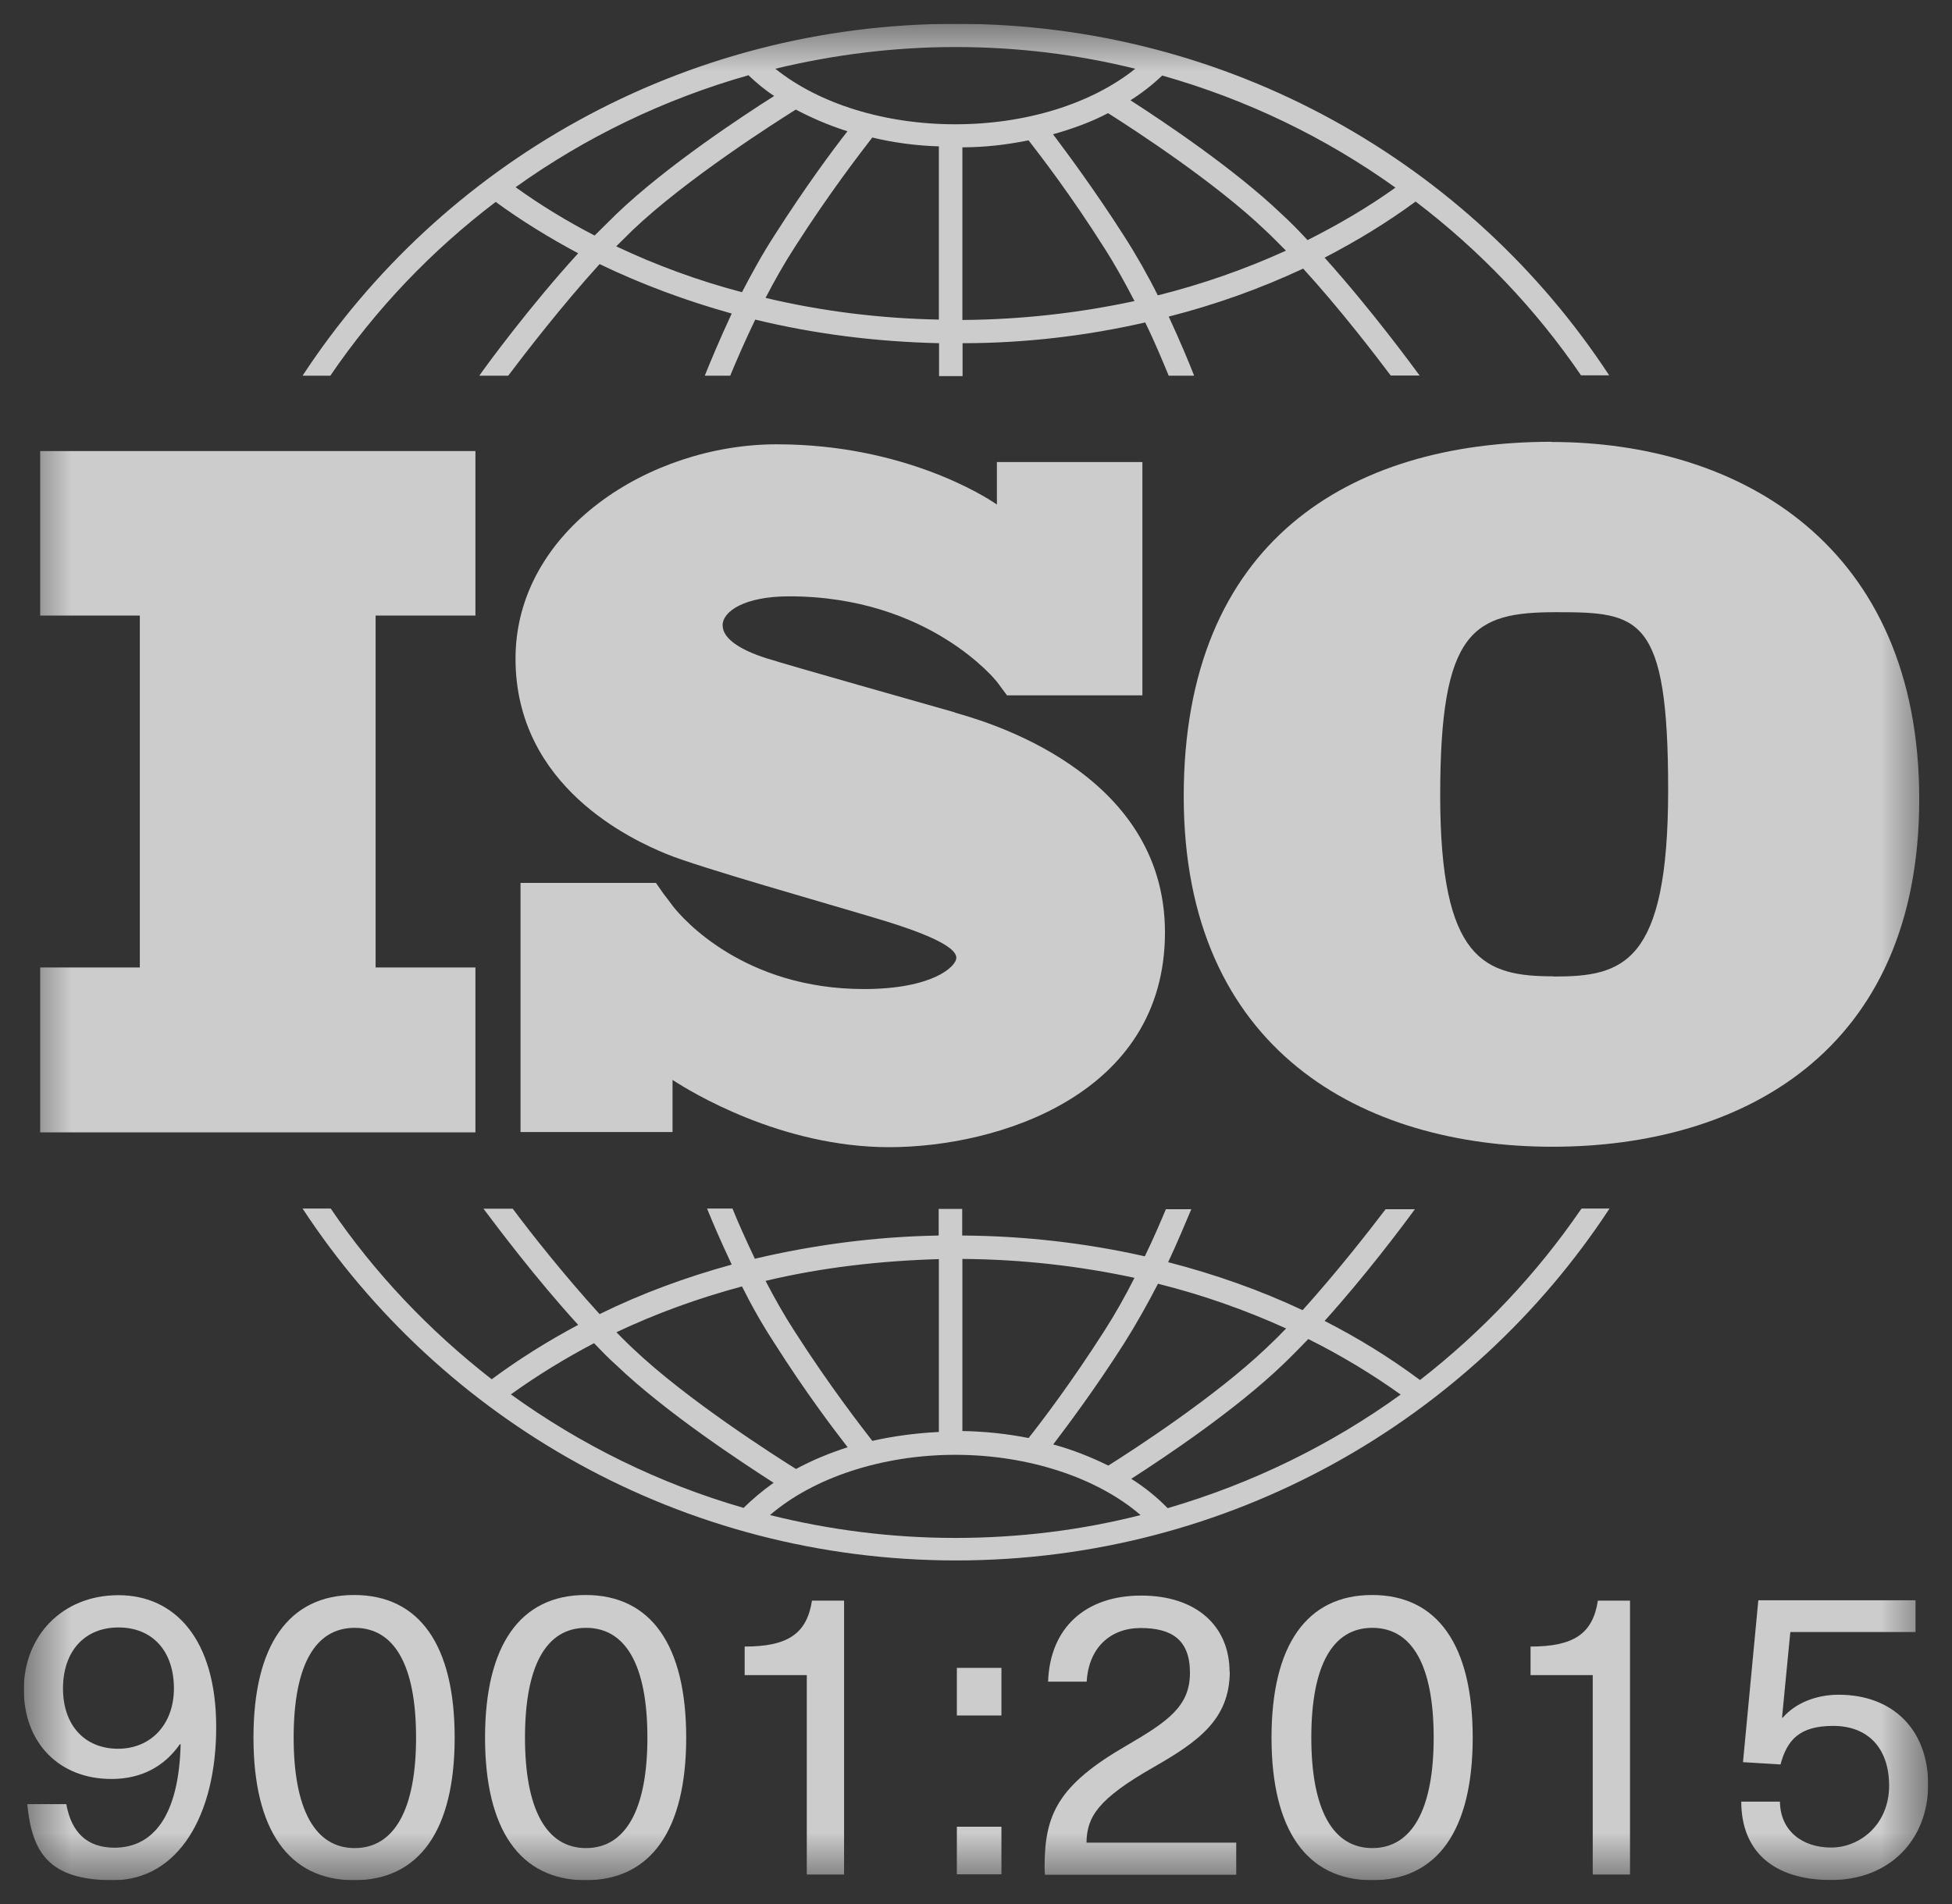
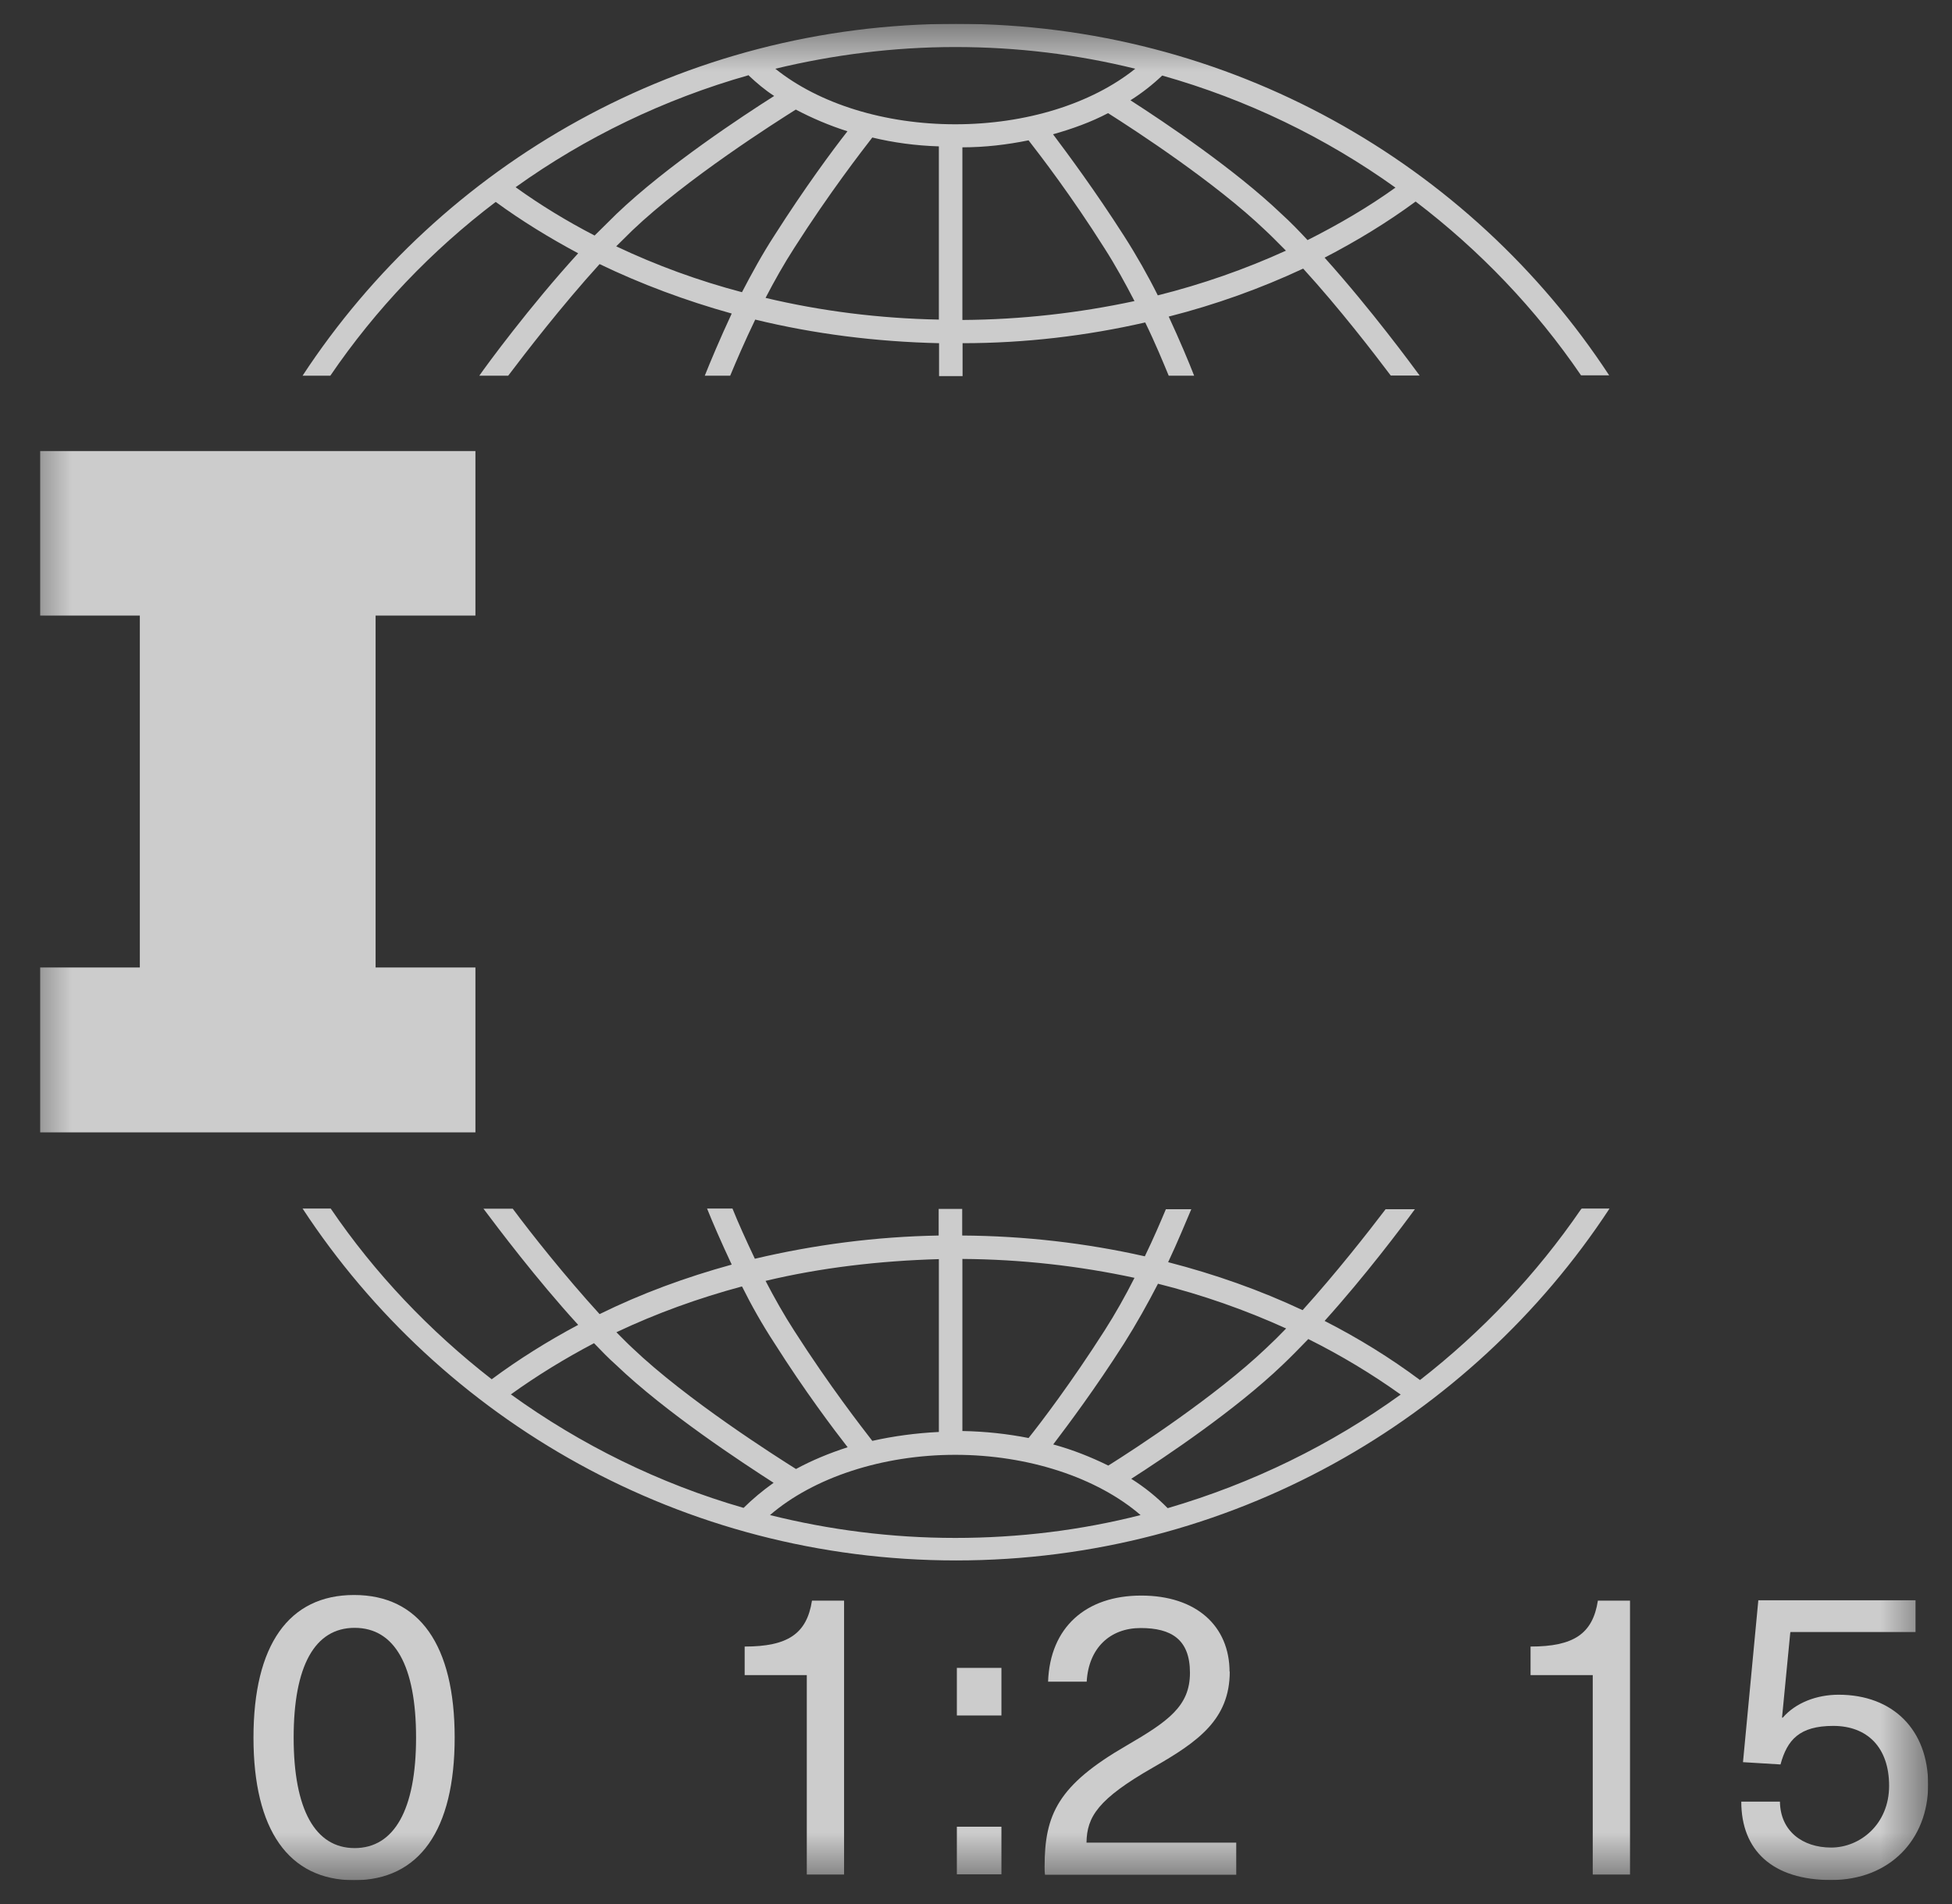
<svg xmlns="http://www.w3.org/2000/svg" width="41" height="40" viewBox="0 0 41 40" fill="none">
  <rect x="0" y="0" width="41" height="40" fill="#333333" stroke="none" />
  <g clip-path="url(#clip0_2285_6795)">
    <mask id="mask0_2285_6795" style="mask-type:luminance" maskUnits="userSpaceOnUse" x="0" y="0" width="41" height="40">
      <path d="M40.5 0.5H0.5V39.5H40.5V0.5Z" fill="white" />
    </mask>
    <g mask="url(#mask0_2285_6795)">
      <path d="M9.986 12.932V9.476H0.844V12.932H2.937V20.325H0.844V23.789H9.986V20.325H7.889V12.932H9.986Z" fill="white" fill-opacity="0.75" />
-       <path d="M20.067 14.969C19.5 14.806 16.6 13.989 16.09 13.826C15.58 13.663 15.178 13.429 15.178 13.136C15.178 12.842 15.64 12.528 16.576 12.528C19.525 12.528 20.939 14.322 20.939 14.322C20.939 14.322 21.095 14.532 21.151 14.608H23.995V9.707H20.939V10.6C20.71 10.437 18.982 9.334 16.315 9.334C13.648 9.334 10.828 11.136 10.828 13.838C10.828 16.54 13.299 17.651 13.989 17.937C14.68 18.223 17.364 18.977 18.516 19.326C19.669 19.675 20.087 19.933 20.087 20.12C20.087 20.306 19.585 20.778 18.147 20.778C15.64 20.778 14.351 19.318 14.13 19.032C14.058 18.933 13.973 18.822 13.941 18.782C13.909 18.735 13.833 18.628 13.777 18.548H10.933V23.782H14.126V22.687C14.495 22.929 16.399 24.1 18.677 24.1C20.955 24.1 24.469 23.005 24.469 19.588C24.469 16.171 20.617 15.132 20.051 14.969H20.067Z" fill="white" fill-opacity="0.75" />
-       <path d="M32.592 9.281C28.346 9.281 24.863 11.377 24.863 16.73C24.863 22.083 28.643 24.091 32.608 24.091C36.572 24.091 40.312 22.103 40.312 16.789C40.312 11.476 36.569 9.285 32.584 9.285H32.592V9.281ZM32.632 20.511C31.178 20.511 30.25 20.178 30.25 16.706C30.25 13.234 30.941 12.861 32.688 12.861C34.435 12.861 35.038 12.932 35.038 16.595C35.038 20.257 34.086 20.515 32.64 20.515H32.632V20.511Z" fill="white" fill-opacity="0.75" />
      <path d="M6.938 7.893C7.89 6.496 9.067 5.262 10.412 4.242C10.955 4.639 11.537 4.996 12.144 5.321C11.123 6.44 10.212 7.683 10.067 7.893H10.674C11.043 7.405 11.798 6.425 12.594 5.548C13.465 5.968 14.401 6.317 15.369 6.587C15.116 7.131 14.919 7.603 14.803 7.893H15.337C15.462 7.591 15.643 7.171 15.863 6.714C17.105 7.016 18.394 7.179 19.724 7.21V7.901H20.218V7.21C21.531 7.21 22.821 7.056 24.054 6.774C24.267 7.21 24.431 7.611 24.548 7.893H25.082C24.974 7.615 24.785 7.163 24.548 6.651C25.532 6.401 26.48 6.06 27.372 5.643C28.143 6.488 28.858 7.421 29.211 7.889H29.818C29.669 7.687 28.806 6.508 27.822 5.413C28.496 5.063 29.135 4.675 29.734 4.234C31.079 5.258 32.256 6.488 33.208 7.885H33.799C30.89 3.444 25.829 0.5 20.081 0.5C14.333 0.5 9.272 3.444 6.355 7.893H6.946H6.938ZM15.586 6.139C14.666 5.897 13.779 5.571 12.943 5.175C13.06 5.06 13.172 4.948 13.281 4.841C14.421 3.754 16.305 2.56 16.715 2.302C17.052 2.48 17.414 2.635 17.8 2.758C17.494 3.147 16.904 3.944 16.265 4.948C16.012 5.337 15.787 5.75 15.582 6.143H15.59L15.586 6.139ZM19.72 6.714C18.47 6.69 17.249 6.536 16.08 6.258C16.261 5.909 16.466 5.544 16.687 5.202C17.426 4.044 18.101 3.175 18.322 2.889C18.764 2.996 19.234 3.06 19.72 3.075V6.702V6.71V6.714ZM20.214 6.722V3.095C20.692 3.095 21.15 3.04 21.604 2.948C21.857 3.274 22.499 4.107 23.198 5.214C23.427 5.571 23.64 5.96 23.829 6.325C22.664 6.575 21.455 6.714 20.214 6.722ZM24.319 6.206C24.114 5.794 23.869 5.361 23.604 4.948C22.997 4 22.431 3.238 22.118 2.821C22.527 2.706 22.921 2.563 23.274 2.377C23.849 2.742 25.532 3.837 26.584 4.845C26.725 4.976 26.866 5.123 27.01 5.266C26.155 5.655 25.251 5.972 24.315 6.206H24.319ZM29.312 3.94C28.738 4.353 28.111 4.718 27.464 5.044C27.283 4.849 27.103 4.663 26.914 4.492C25.93 3.552 24.459 2.567 23.744 2.107C23.99 1.952 24.215 1.774 24.411 1.587C26.195 2.091 27.846 2.893 29.308 3.94H29.316H29.312ZM20.065 0.988C21.363 0.988 22.628 1.143 23.845 1.444C22.925 2.183 21.543 2.611 20.065 2.611C18.587 2.611 17.205 2.183 16.285 1.444C17.502 1.151 18.768 0.988 20.065 0.988ZM15.727 1.587C15.892 1.742 16.064 1.889 16.261 2.016C15.61 2.429 14.004 3.484 12.951 4.492C12.803 4.639 12.646 4.794 12.489 4.948C11.907 4.647 11.348 4.306 10.83 3.933C12.292 2.885 13.951 2.083 15.727 1.579V1.587Z" fill="white" fill-opacity="0.75" />
      <path d="M33.208 25.404C32.272 26.77 31.131 27.976 29.826 28.992C29.203 28.528 28.537 28.115 27.822 27.75C28.677 26.801 29.44 25.785 29.718 25.404H29.103C28.725 25.901 28.059 26.75 27.36 27.524C26.464 27.103 25.52 26.77 24.536 26.516C24.741 26.079 24.905 25.678 25.022 25.404H24.488C24.371 25.682 24.227 26.02 24.046 26.393C22.813 26.115 21.523 25.964 20.21 25.956V25.397H19.716V25.956C18.386 25.98 17.097 26.151 15.855 26.444C15.667 26.047 15.502 25.682 15.385 25.389H14.851C14.968 25.682 15.148 26.095 15.369 26.567C14.401 26.833 13.473 27.174 12.594 27.607C11.863 26.805 11.156 25.913 10.77 25.393H10.155C10.453 25.789 11.256 26.861 12.144 27.833C11.505 28.174 10.895 28.555 10.328 28.976C9.023 27.96 7.874 26.754 6.946 25.389H6.355C9.272 29.837 14.333 32.782 20.081 32.782C25.829 32.782 30.89 29.837 33.807 25.389H33.216V25.404H33.208ZM24.319 26.968C25.255 27.202 26.159 27.52 27.014 27.909C26.874 28.055 26.725 28.202 26.588 28.329C25.536 29.329 23.861 30.424 23.279 30.789C22.917 30.611 22.531 30.456 22.122 30.345C22.435 29.932 23.001 29.178 23.608 28.226C23.869 27.813 24.11 27.381 24.323 26.968H24.319ZM20.214 26.448C21.455 26.456 22.668 26.595 23.829 26.845C23.64 27.218 23.427 27.599 23.198 27.956C22.499 29.051 21.861 29.889 21.604 30.21C21.162 30.123 20.692 30.071 20.214 30.063V26.436V26.444V26.448ZM19.72 26.456V30.083C19.234 30.107 18.768 30.17 18.322 30.27C18.101 29.984 17.426 29.119 16.687 27.964C16.466 27.623 16.261 27.258 16.08 26.909C17.245 26.631 18.47 26.488 19.72 26.452V26.456ZM15.586 27.027C15.783 27.424 16.012 27.829 16.269 28.222C16.908 29.23 17.502 30.016 17.804 30.404C17.418 30.528 17.048 30.682 16.719 30.861C16.309 30.603 14.425 29.409 13.285 28.321C13.168 28.214 13.064 28.103 12.947 27.988C13.787 27.591 14.662 27.274 15.59 27.024H15.582V27.032L15.586 27.027ZM10.726 29.297C11.276 28.901 11.859 28.543 12.477 28.218C12.634 28.381 12.782 28.535 12.939 28.674C13.992 29.682 15.602 30.734 16.249 31.151C16.02 31.313 15.807 31.492 15.618 31.678C13.843 31.166 12.192 30.349 10.73 29.293V29.301L10.726 29.297ZM20.065 32.309C18.719 32.309 17.414 32.139 16.173 31.829C17.084 31.043 18.531 30.563 20.065 30.563C21.599 30.563 23.046 31.043 23.957 31.829C22.708 32.147 21.403 32.309 20.065 32.309ZM24.524 31.682C24.303 31.456 24.046 31.246 23.761 31.067C24.484 30.603 25.946 29.623 26.93 28.682C27.111 28.512 27.291 28.325 27.48 28.131C28.163 28.472 28.81 28.861 29.42 29.297C27.958 30.353 26.307 31.163 24.532 31.682H24.524Z" fill="white" fill-opacity="0.75" />
-       <path d="M0.58 37.901H1.392C1.5 38.5 1.834 38.817 2.404 38.817C3.215 38.817 3.758 38.151 3.794 36.643H3.778C3.448 37.115 2.966 37.373 2.34 37.373C1.239 37.373 0.5 36.611 0.5 35.492C0.5 34.373 1.303 33.512 2.488 33.512C3.673 33.512 4.541 34.436 4.541 36.285C4.541 38.135 3.746 39.5 2.372 39.5C0.998 39.5 0.673 38.893 0.572 37.901H0.58ZM3.653 35.472C3.653 34.686 3.203 34.19 2.488 34.19C1.773 34.19 1.323 34.694 1.323 35.472C1.323 36.25 1.785 36.738 2.48 36.738C3.175 36.738 3.653 36.218 3.653 35.472Z" fill="white" fill-opacity="0.75" />
      <path d="M9.55 36.504C9.55 38.444 8.811 39.5 7.437 39.5C6.063 39.5 5.324 38.444 5.324 36.504C5.324 34.563 6.063 33.508 7.437 33.508C8.811 33.508 9.55 34.563 9.55 36.504ZM6.168 36.504C6.168 38.012 6.618 38.825 7.449 38.825C8.281 38.825 8.739 38.016 8.739 36.504C8.739 34.992 8.289 34.198 7.449 34.198C6.61 34.198 6.168 35 6.168 36.504Z" fill="white" fill-opacity="0.75" />
-       <path d="M14.413 36.504C14.413 38.444 13.674 39.5 12.3 39.5C10.927 39.5 10.188 38.444 10.188 36.504C10.188 34.563 10.927 33.508 12.3 33.508C13.674 33.508 14.413 34.563 14.413 36.504ZM11.027 36.504C11.027 38.012 11.477 38.825 12.308 38.825C13.14 38.825 13.598 38.016 13.598 36.504C13.598 34.992 13.148 34.198 12.308 34.198C11.469 34.198 11.027 35 11.027 36.504Z" fill="white" fill-opacity="0.75" />
      <path d="M16.946 39.377V35.191H15.641V34.591C16.544 34.591 16.946 34.325 17.055 33.627H17.729V39.381H16.942H16.95L16.946 39.377Z" fill="white" fill-opacity="0.75" />
      <path d="M20.098 36.039V35.039H21.034V36.039H20.098ZM20.098 39.376V38.376H21.034V39.376H20.098Z" fill="white" fill-opacity="0.75" />
      <path d="M25.83 35.115C25.83 36.123 25.163 36.591 24.227 37.127C23.062 37.793 22.829 38.166 22.821 38.71H25.966V39.385H21.949C21.941 39.329 21.941 39.254 21.941 39.214C21.941 38.119 22.223 37.504 23.657 36.674C24.536 36.162 24.994 35.845 24.994 35.142C24.994 34.44 24.601 34.202 23.958 34.202C23.315 34.202 22.865 34.623 22.825 35.329H22.014C22.054 34.186 22.809 33.52 23.97 33.52C25.131 33.52 25.826 34.162 25.826 35.127V35.119L25.83 35.115Z" fill="white" fill-opacity="0.75" />
-       <path d="M30.933 36.504C30.933 38.444 30.194 39.5 28.82 39.5C27.446 39.5 26.707 38.444 26.707 36.504C26.707 34.563 27.446 33.508 28.82 33.508C30.194 33.508 30.933 34.563 30.933 36.504ZM27.543 36.504C27.543 38.012 27.992 38.825 28.824 38.825C29.655 38.825 30.113 38.016 30.113 36.504C30.113 34.992 29.663 34.198 28.824 34.198C27.984 34.198 27.543 35 27.543 36.504Z" fill="white" fill-opacity="0.75" />
      <path d="M33.454 39.377V35.191H32.148V34.591C33.052 34.591 33.454 34.325 33.562 33.627H34.237V39.381H33.45H33.458L33.454 39.377Z" fill="white" fill-opacity="0.75" />
      <path d="M37.603 34.298L37.43 36.084H37.446C37.715 35.774 38.153 35.603 38.619 35.603C39.76 35.603 40.499 36.341 40.499 37.492C40.499 38.643 39.695 39.496 38.462 39.496C37.229 39.496 36.574 38.873 36.574 37.849H37.386C37.394 38.464 37.856 38.814 38.462 38.814C39.069 38.814 39.679 38.325 39.679 37.516C39.679 36.706 39.217 36.258 38.506 36.258C37.795 36.258 37.538 36.552 37.398 37.068L36.61 37.02L36.932 33.619H40.234V34.286H37.599H37.607V34.294L37.603 34.298Z" fill="white" fill-opacity="0.75" />
    </g>
  </g>
  <defs>
    <clipPath id="clip0_2285_6795">
      <rect width="40" height="39" fill="white" transform="translate(0.5 0.5)" />
    </clipPath>
  </defs>
</svg>